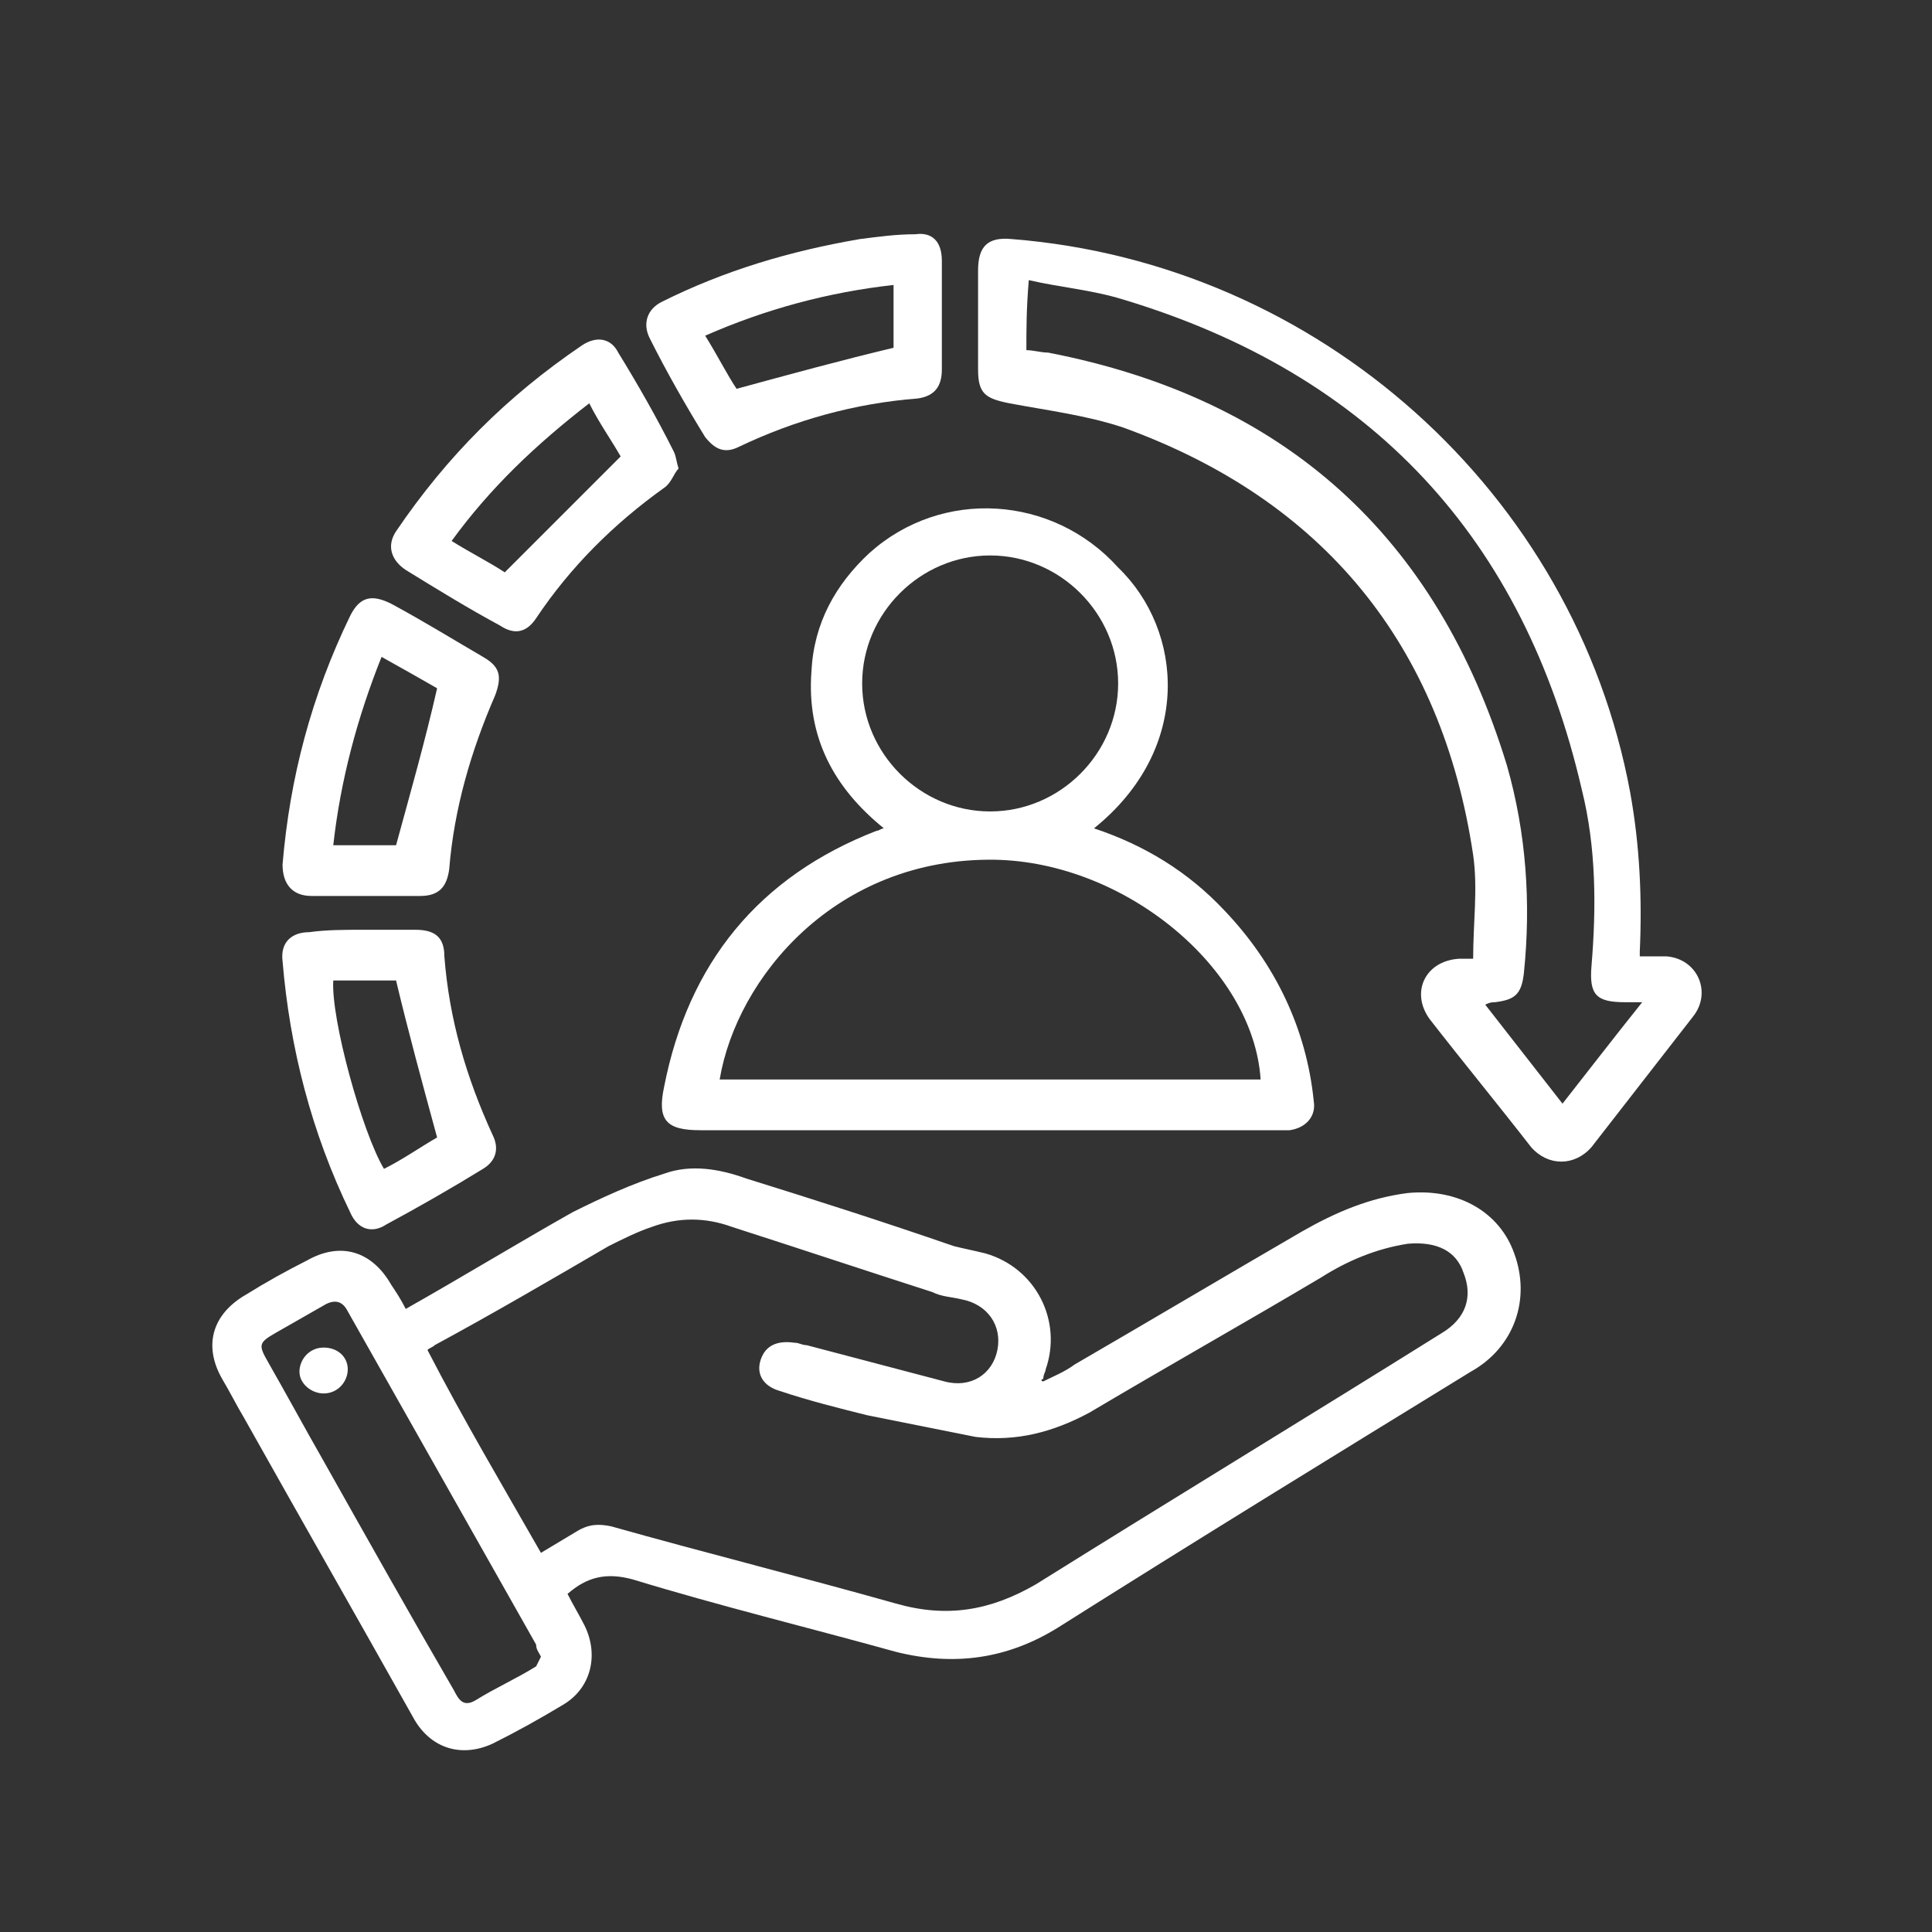
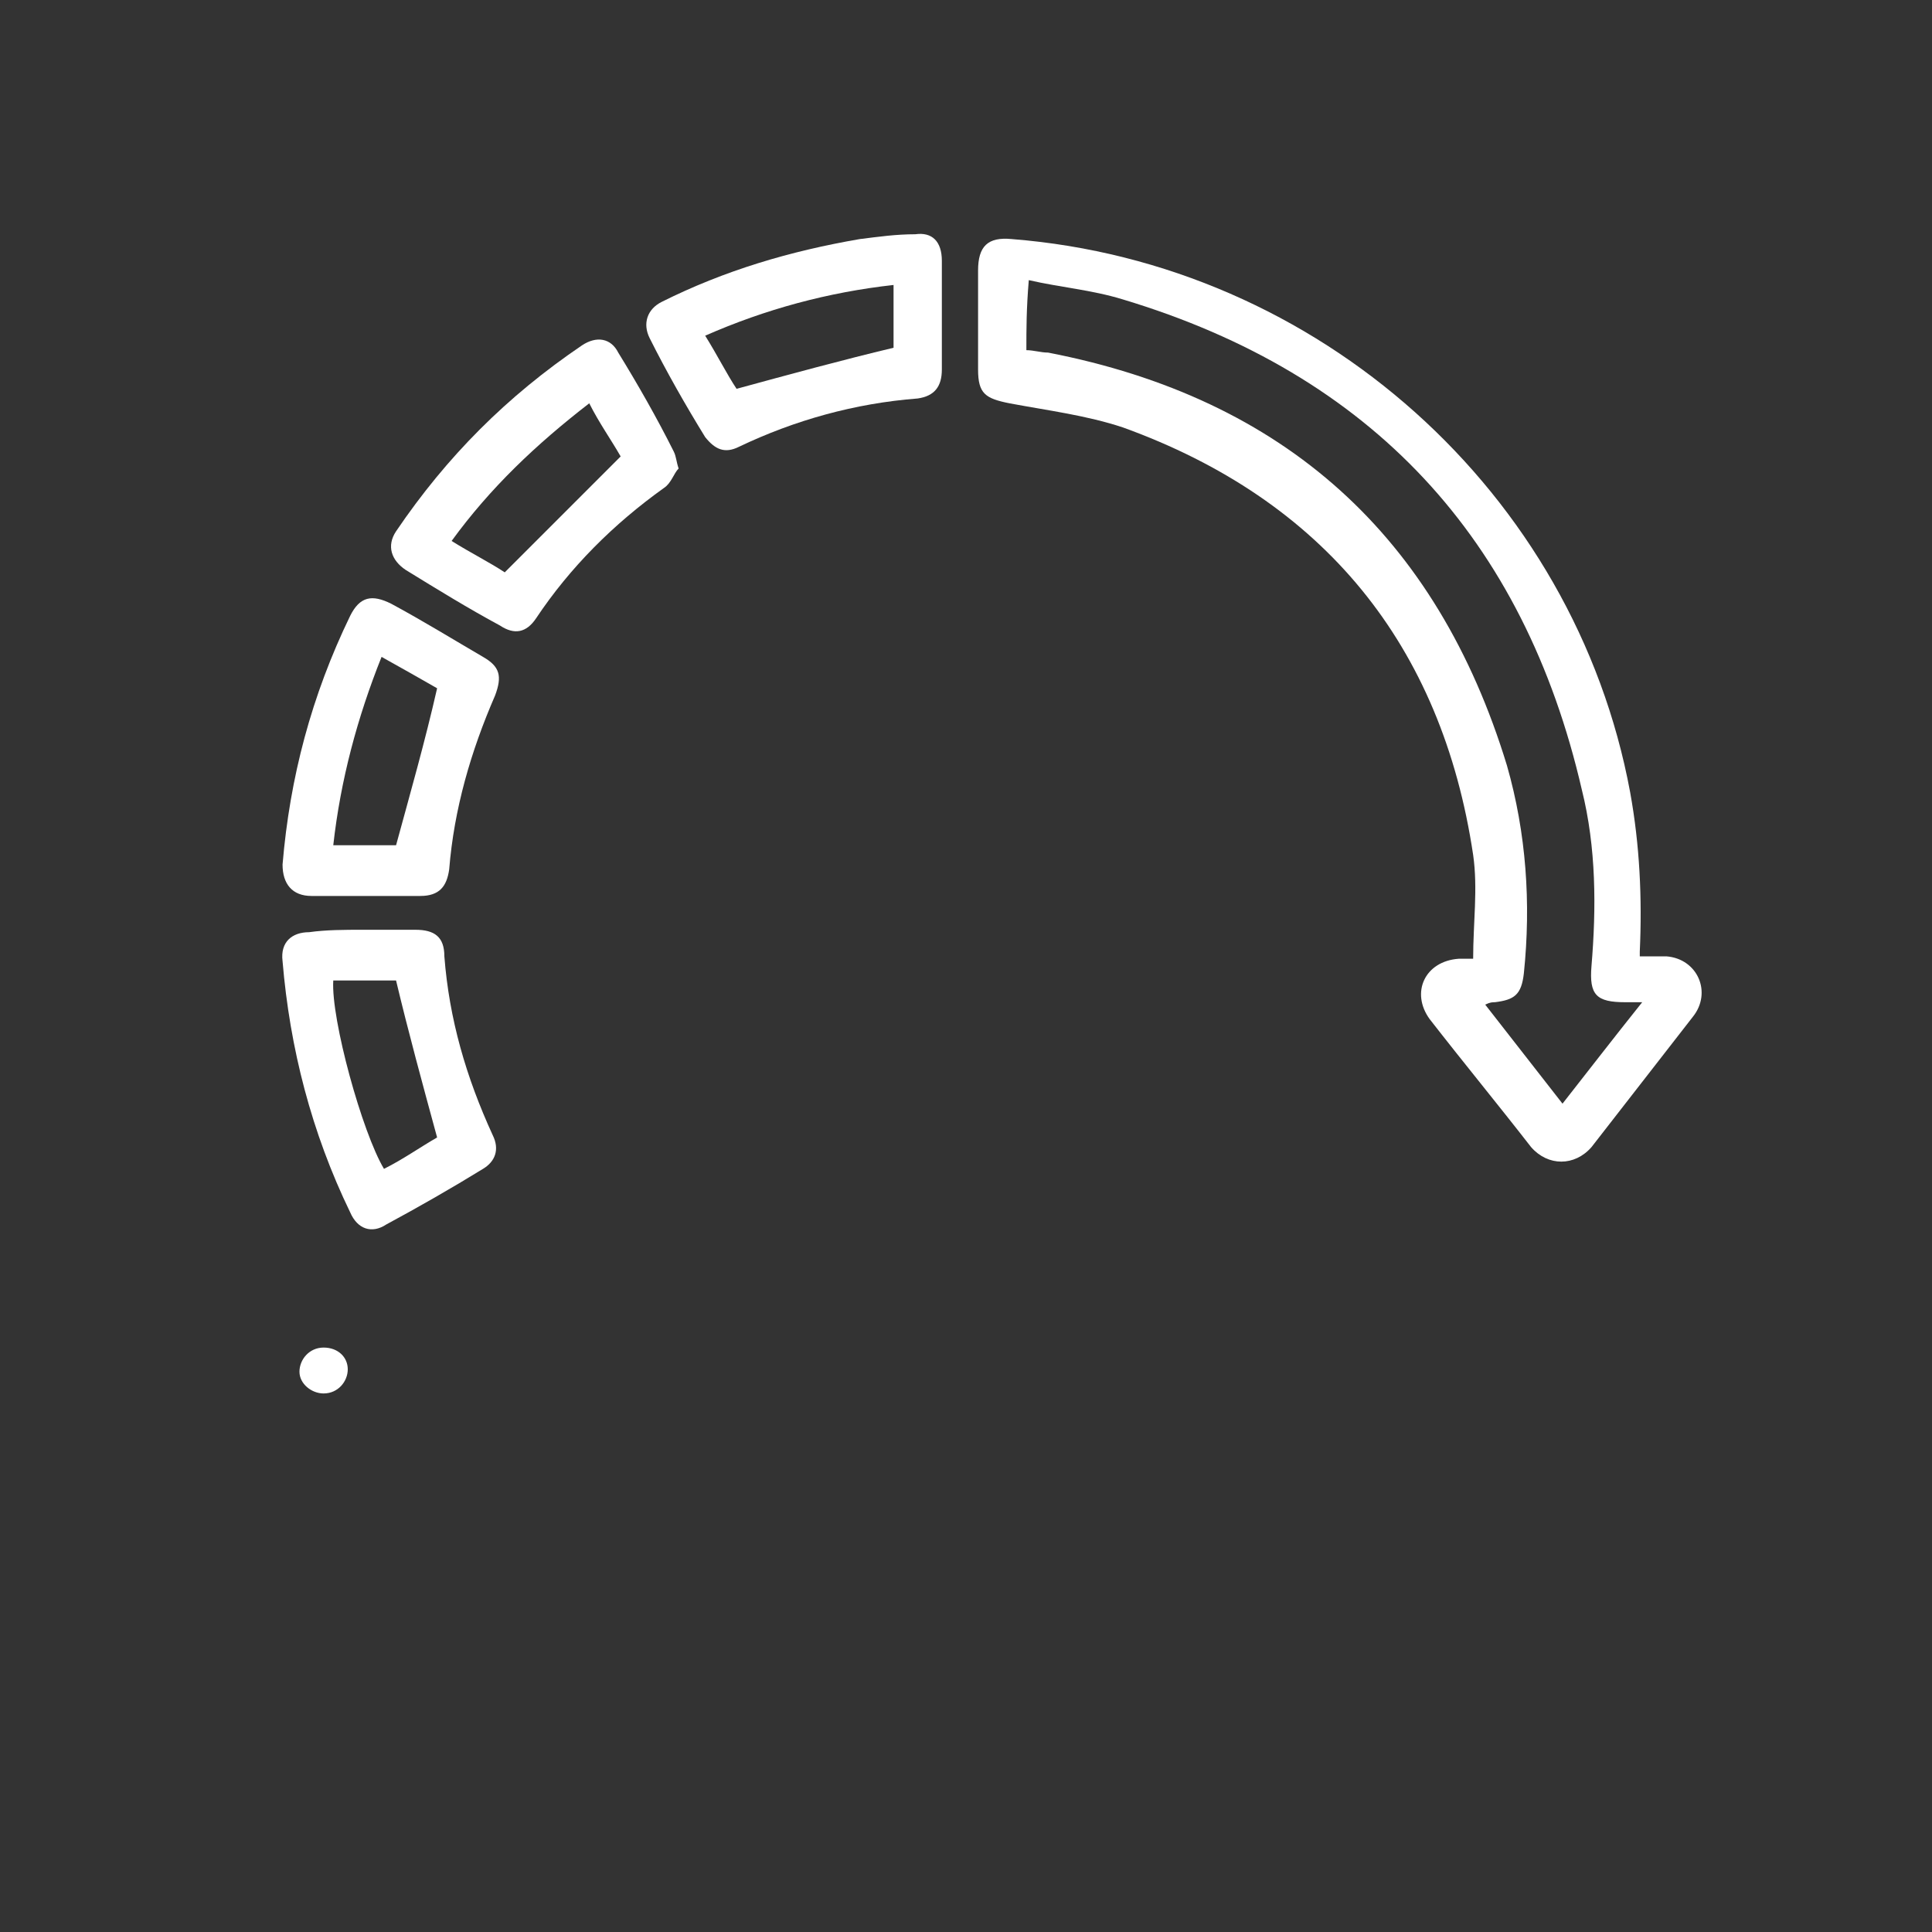
<svg xmlns="http://www.w3.org/2000/svg" version="1.1" id="Layer_1" x="0px" y="0px" viewBox="0 0 80 80" style="enable-background:new 0 0 80 80;" xml:space="preserve">
  <rect x="0" y="0" width="80" height="80" fill="#333333" stroke="none" />
  <style type="text/css">
	.st0{fill:#FFFFFF;}
</style>
  <g>
-     <path class="st0" d="M43.2,57.2c0.4-0.2,0.9-0.4,1.3-0.7c3.1-1.8,6.3-3.7,9.4-5.5c1.4-0.8,2.8-1.4,4.4-1.6c2.1-0.2,3.8,0.8,4.4,2.5   c0.7,1.9,0,3.9-1.8,4.9c-5.7,3.5-11.4,7-17.1,10.6c-2.1,1.3-4.3,1.6-6.7,1c-3.6-1-7.3-1.9-10.9-3c-1.1-0.3-1.9-0.1-2.7,0.6   c0.2,0.4,0.5,0.9,0.7,1.3c0.6,1.2,0.3,2.6-0.9,3.3c-1,0.6-1.9,1.1-2.9,1.6c-1.3,0.6-2.6,0.2-3.3-1.1c-2.3-4.1-4.7-8.3-7-12.4   c-0.3-0.5-0.6-1.1-0.9-1.6c-0.8-1.4-0.4-2.7,1-3.5c0.8-0.5,1.7-1,2.5-1.4c1.4-0.8,2.7-0.4,3.5,1c0.2,0.3,0.4,0.6,0.6,1   c2.3-1.3,4.6-2.7,6.9-4c1.2-0.6,2.5-1.2,3.8-1.6c1.1-0.4,2.3-0.2,3.4,0.2c2.9,0.9,5.7,1.8,8.6,2.8c0.4,0.1,0.9,0.2,1.3,0.3   c2.1,0.6,3.2,2.8,2.5,4.8c0,0.1-0.1,0.2-0.1,0.4C43.1,57.1,43.1,57.2,43.2,57.2z M22.4,64.3c0.5-0.3,1-0.6,1.5-0.9   c0.5-0.3,0.9-0.3,1.4-0.2c3.9,1.1,7.9,2.1,11.8,3.2c2.1,0.6,3.9,0.3,5.8-0.8c5.6-3.5,11.2-6.9,16.8-10.4c1-0.6,1.3-1.5,0.9-2.5   c-0.3-0.9-1.1-1.3-2.3-1.2c-1.3,0.2-2.5,0.7-3.6,1.4c-3.2,1.9-6.4,3.7-9.6,5.6c-1.5,0.8-3,1.2-4.7,1c-1.5-0.3-3-0.6-4.5-0.9   c-1.2-0.3-2.4-0.6-3.6-1c-0.7-0.2-1-0.7-0.8-1.3c0.2-0.6,0.7-0.8,1.4-0.7c0.2,0,0.3,0.1,0.5,0.1c1.9,0.5,3.8,1,5.7,1.5   c1.1,0.3,2-0.3,2.2-1.3c0.2-1-0.4-1.9-1.5-2.1c-0.4-0.1-0.8-0.1-1.2-0.3c-2.8-0.9-5.5-1.8-8.3-2.7c-1.1-0.4-2.2-0.4-3.3,0   c-0.6,0.2-1.2,0.5-1.8,0.8c-2.4,1.4-4.8,2.8-7.2,4.1c-0.1,0.1-0.2,0.1-0.3,0.2C19.2,58.8,20.8,61.5,22.4,64.3z M22.4,68.6   c-0.1-0.2-0.2-0.3-0.2-0.5c-2.6-4.6-5.2-9.2-7.8-13.8c-0.2-0.4-0.5-0.5-0.9-0.3c-0.7,0.4-1.4,0.8-2.1,1.2c-0.7,0.4-0.7,0.5-0.3,1.2   c0.8,1.4,1.5,2.7,2.3,4.1c1.8,3.2,3.6,6.4,5.4,9.5c0.2,0.4,0.4,0.7,0.9,0.4c0.8-0.5,1.7-0.9,2.5-1.4C22.2,69,22.3,68.8,22.4,68.6z" />
    <path class="st0" d="M67.9,39.6c0.4,0,0.8,0,1.1,0c1.3,0.1,1.9,1.5,1.1,2.5c-1.4,1.8-2.8,3.6-4.2,5.4c-0.7,0.8-1.8,0.8-2.5,0   c-1.4-1.8-2.8-3.5-4.2-5.3c-0.8-1.1-0.2-2.4,1.2-2.5c0.2,0,0.4,0,0.6,0c0-1.5,0.2-2.9,0-4.3c-1.3-8.7-6.2-14.7-14.5-17.7   c-1.5-0.5-3.1-0.7-4.7-1c-1-0.2-1.3-0.4-1.3-1.4c0-1.4,0-2.7,0-4.1c0-1,0.4-1.4,1.4-1.3c12.7,1,23.3,10.5,25.6,22.9   c0.4,2.2,0.5,4.4,0.4,6.6C67.9,39.3,67.9,39.4,67.9,39.6z M42.5,14.5c0.3,0,0.6,0.1,0.9,0.1c9.8,1.9,16.1,7.6,19,17.1   c0.8,2.8,1,5.7,0.7,8.6c-0.1,0.9-0.4,1.1-1.2,1.2c-0.1,0-0.2,0-0.4,0.1c1.1,1.4,2.1,2.7,3.2,4.1c1.1-1.4,2.1-2.7,3.3-4.2   c-0.3,0-0.5,0-0.7,0c-1.2,0-1.5-0.3-1.4-1.5c0.2-2.4,0.2-4.9-0.4-7.3c-2.4-10.4-8.7-17.2-19-20.3c-1.3-0.4-2.6-0.5-3.9-0.8   C42.5,12.8,42.5,13.6,42.5,14.5z" />
-     <path class="st0" d="M45.3,34.3c2.1,0.7,3.9,1.8,5.4,3.4c2.1,2.2,3.4,4.9,3.7,7.9c0.1,0.6-0.3,1.1-1,1.2c-0.2,0-0.4,0-0.6,0   c-7.9,0-15.9,0-23.8,0c-1.4,0-1.8-0.4-1.5-1.8c1-5.1,3.9-8.7,8.8-10.6c0.1,0,0.2-0.1,0.3-0.1c-2.1-1.7-3.2-3.8-3-6.5   c0.1-2,1-3.6,2.4-4.9c3-2.7,7.6-2.4,10.3,0.6C49,26.1,49.4,31,45.3,34.3z M52.2,44.7c-0.3-4.6-5.6-9-11-9.1   c-6.6-0.1-10.7,4.9-11.4,9.1C37.3,44.7,44.8,44.7,52.2,44.7z M41,33.6c2.9,0,5.3-2.4,5.3-5.3c0-2.9-2.4-5.3-5.3-5.3   c-2.9,0-5.3,2.4-5.3,5.3C35.7,31.2,38.1,33.6,41,33.6z" />
    <path class="st0" d="M15.1,37.1c-0.7,0-1.5,0-2.2,0c-0.8,0-1.2-0.5-1.2-1.3c0.3-3.6,1.2-7,2.8-10.3c0.4-0.8,0.9-0.9,1.7-0.5   c1.3,0.7,2.6,1.5,3.8,2.2c0.7,0.4,0.8,0.8,0.5,1.6c-1,2.3-1.7,4.7-1.9,7.2c-0.1,0.7-0.4,1.1-1.2,1.1C16.5,37.1,15.8,37.1,15.1,37.1   z M13.8,35c1,0,1.9,0,2.6,0c0.6-2.2,1.2-4.3,1.7-6.5c-0.7-0.4-1.4-0.8-2.3-1.3C14.8,29.7,14.1,32.3,13.8,35z" />
    <path class="st0" d="M15,38.5c0.7,0,1.5,0,2.2,0c0.8,0,1.2,0.3,1.2,1.1c0.2,2.6,0.9,5,2,7.4c0.3,0.6,0.1,1.1-0.4,1.4   c-1.3,0.8-2.7,1.6-4,2.3c-0.6,0.4-1.2,0.2-1.5-0.5c-1.6-3.3-2.5-6.8-2.8-10.4c-0.1-0.8,0.4-1.2,1.1-1.2   C13.5,38.5,14.3,38.5,15,38.5z M13.8,40.6c-0.1,1.6,1.2,6.3,2.1,7.8c0.8-0.4,1.5-0.9,2.2-1.3c-0.6-2.2-1.2-4.4-1.7-6.5   C15.6,40.6,14.7,40.6,13.8,40.6z" />
    <path class="st0" d="M39,13.1c0,0.7,0,1.5,0,2.2c0,0.7-0.3,1.1-1,1.2c-2.6,0.2-5.1,0.9-7.4,2c-0.6,0.3-1,0.1-1.4-0.4   c-0.8-1.3-1.6-2.7-2.3-4.1c-0.3-0.6-0.1-1.2,0.5-1.5c2.6-1.3,5.3-2.1,8.2-2.6c0.8-0.1,1.5-0.2,2.3-0.2C38.6,9.6,39,10,39,10.8   C39,11.6,39,12.3,39,13.1z M37,11.8c-2.7,0.3-5.3,1-7.8,2.1c0.5,0.8,0.9,1.6,1.3,2.2c2.2-0.6,4.4-1.2,6.5-1.7   C37,13.6,37,12.7,37,11.8z" />
    <path class="st0" d="M28.1,19.4c-0.2,0.2-0.3,0.6-0.6,0.8c-2.1,1.5-3.9,3.3-5.3,5.4c-0.4,0.6-0.9,0.7-1.5,0.3   c-1.3-0.7-2.6-1.5-3.9-2.3c-0.6-0.4-0.8-1-0.4-1.6c2.1-3.1,4.6-5.6,7.7-7.7c0.6-0.4,1.2-0.3,1.5,0.3c0.8,1.3,1.6,2.7,2.3,4.1   C28,18.9,28,19.1,28.1,19.4z M24.4,16.7c-2.2,1.7-4.1,3.5-5.7,5.7c0.8,0.5,1.6,0.9,2.2,1.3c1.6-1.6,3.2-3.2,4.8-4.8   C25.3,18.2,24.8,17.5,24.4,16.7z" />
    <path class="st0" d="M14.4,56.7c0,0.5-0.4,1-1,1c-0.5,0-1-0.4-1-0.9c0-0.5,0.4-1,1-1C14,55.8,14.4,56.2,14.4,56.7z" />
  </g>
</svg>